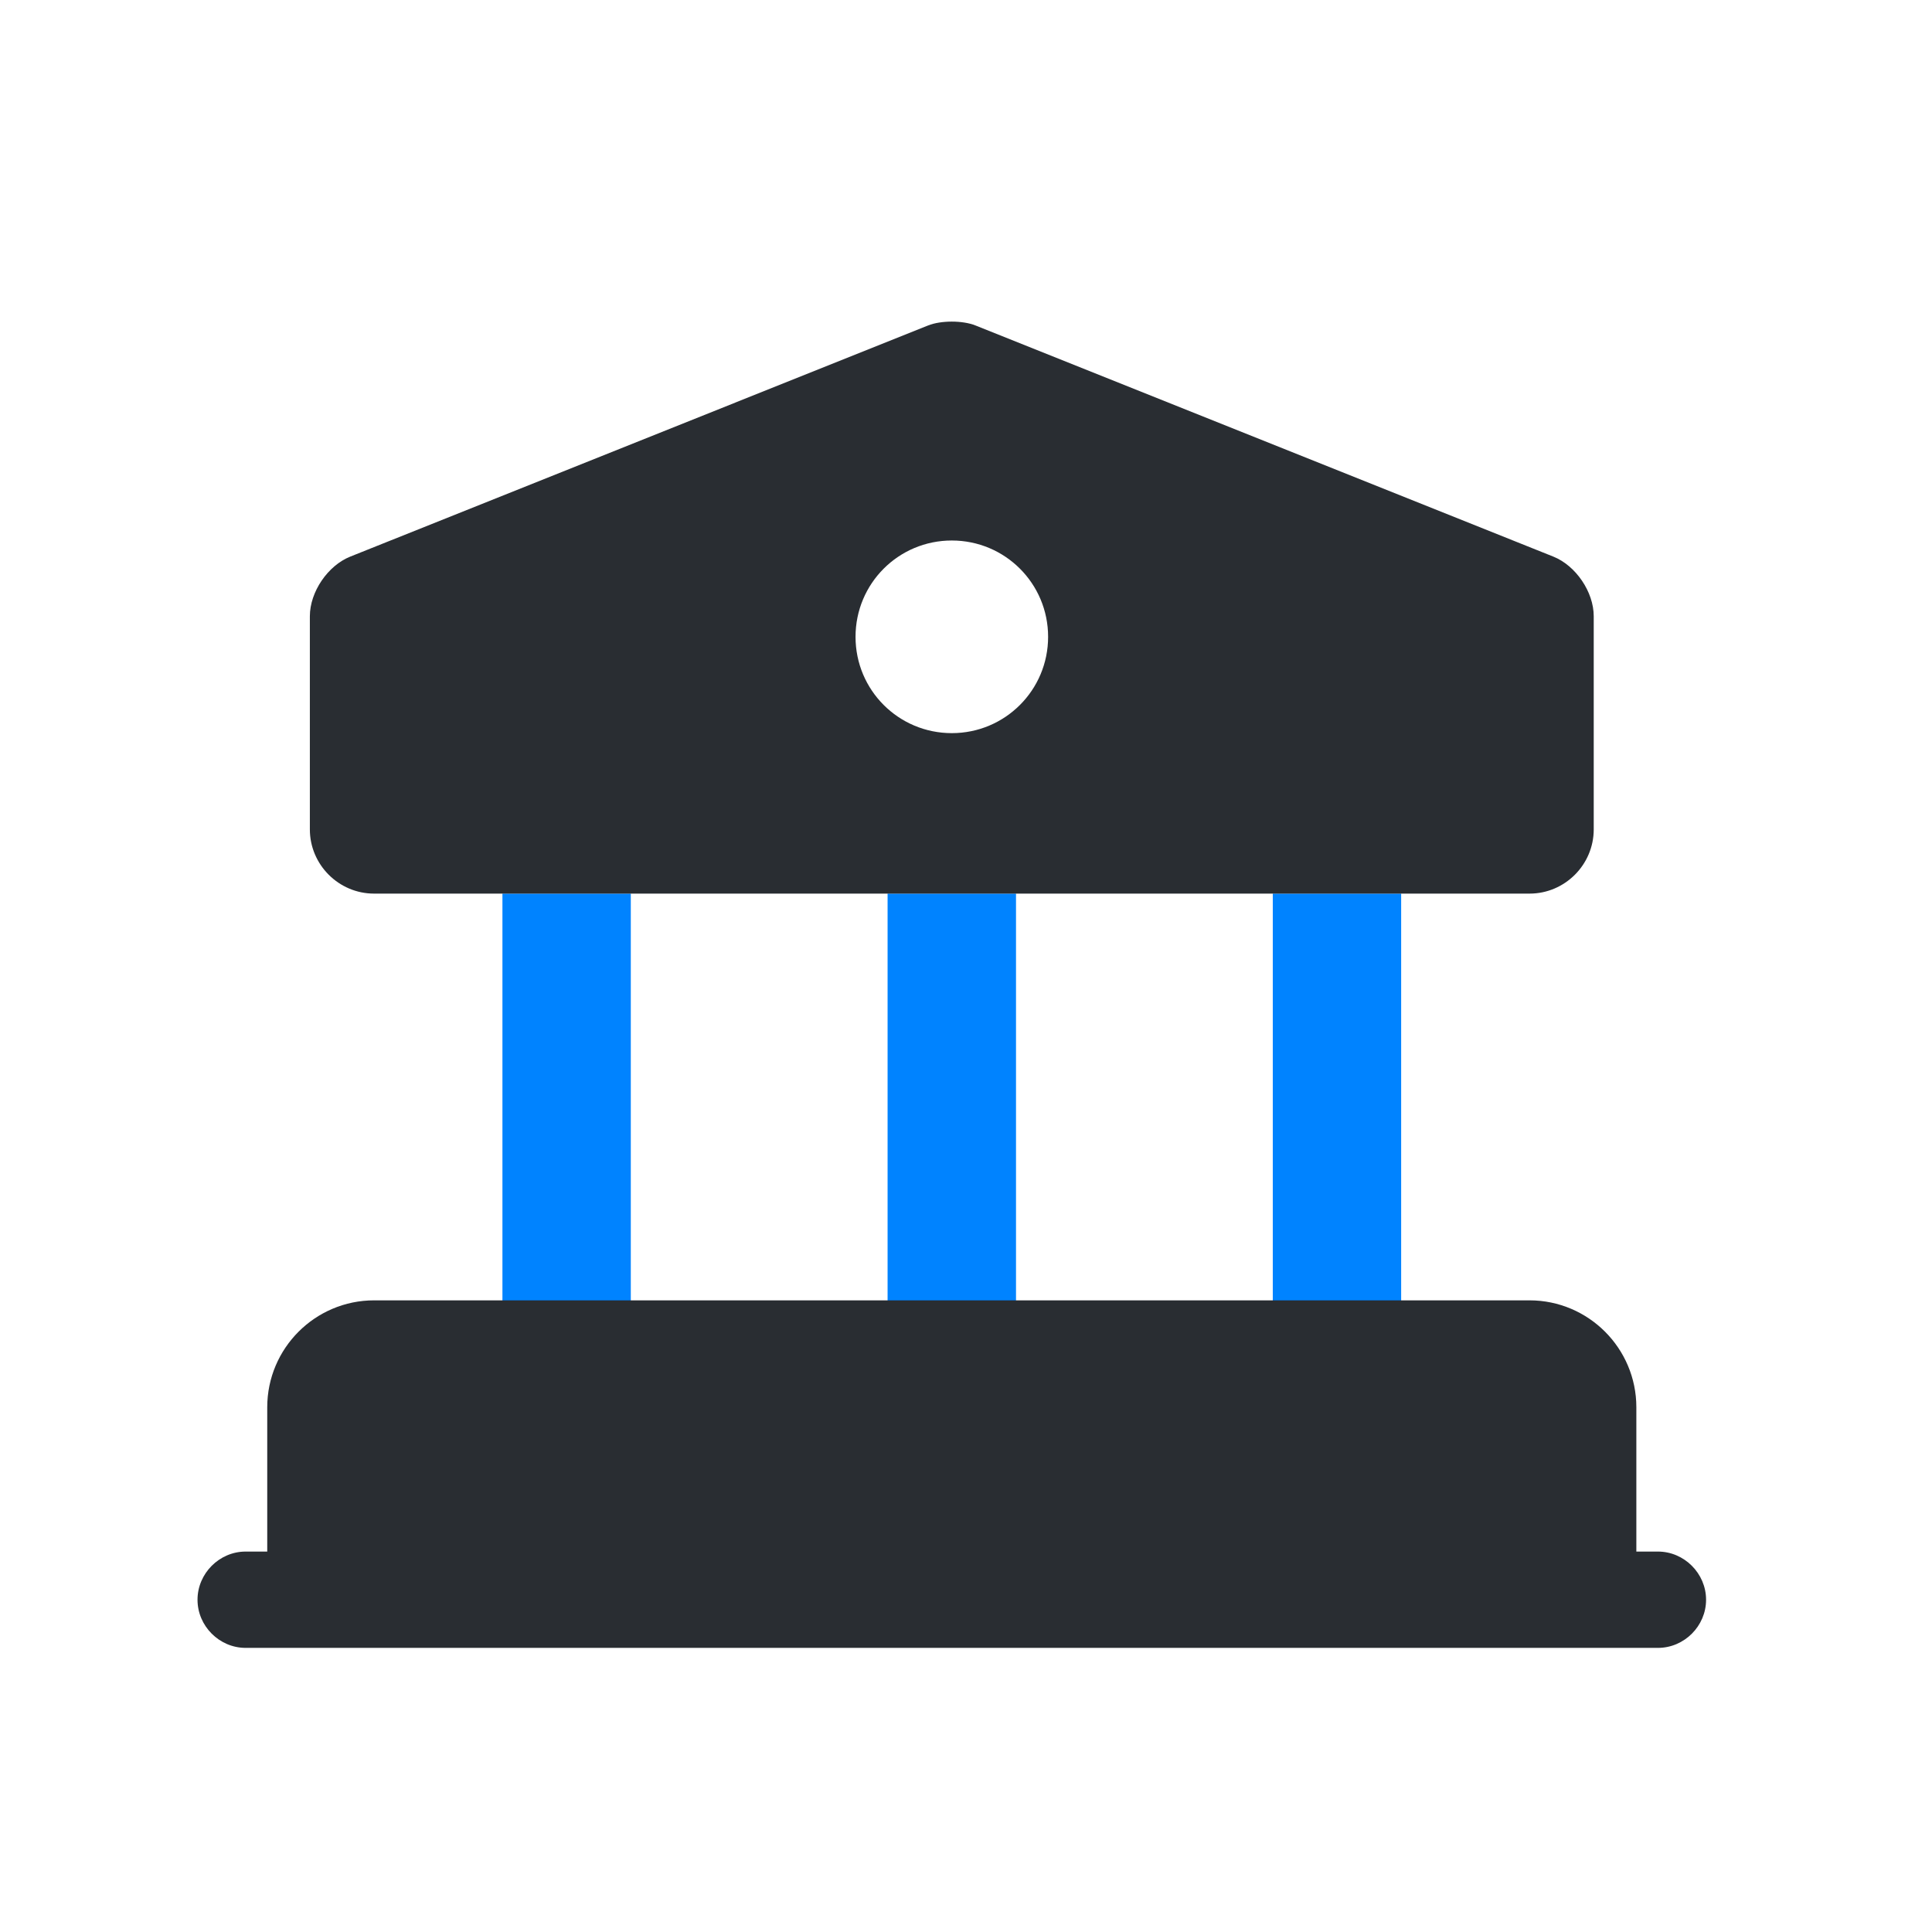
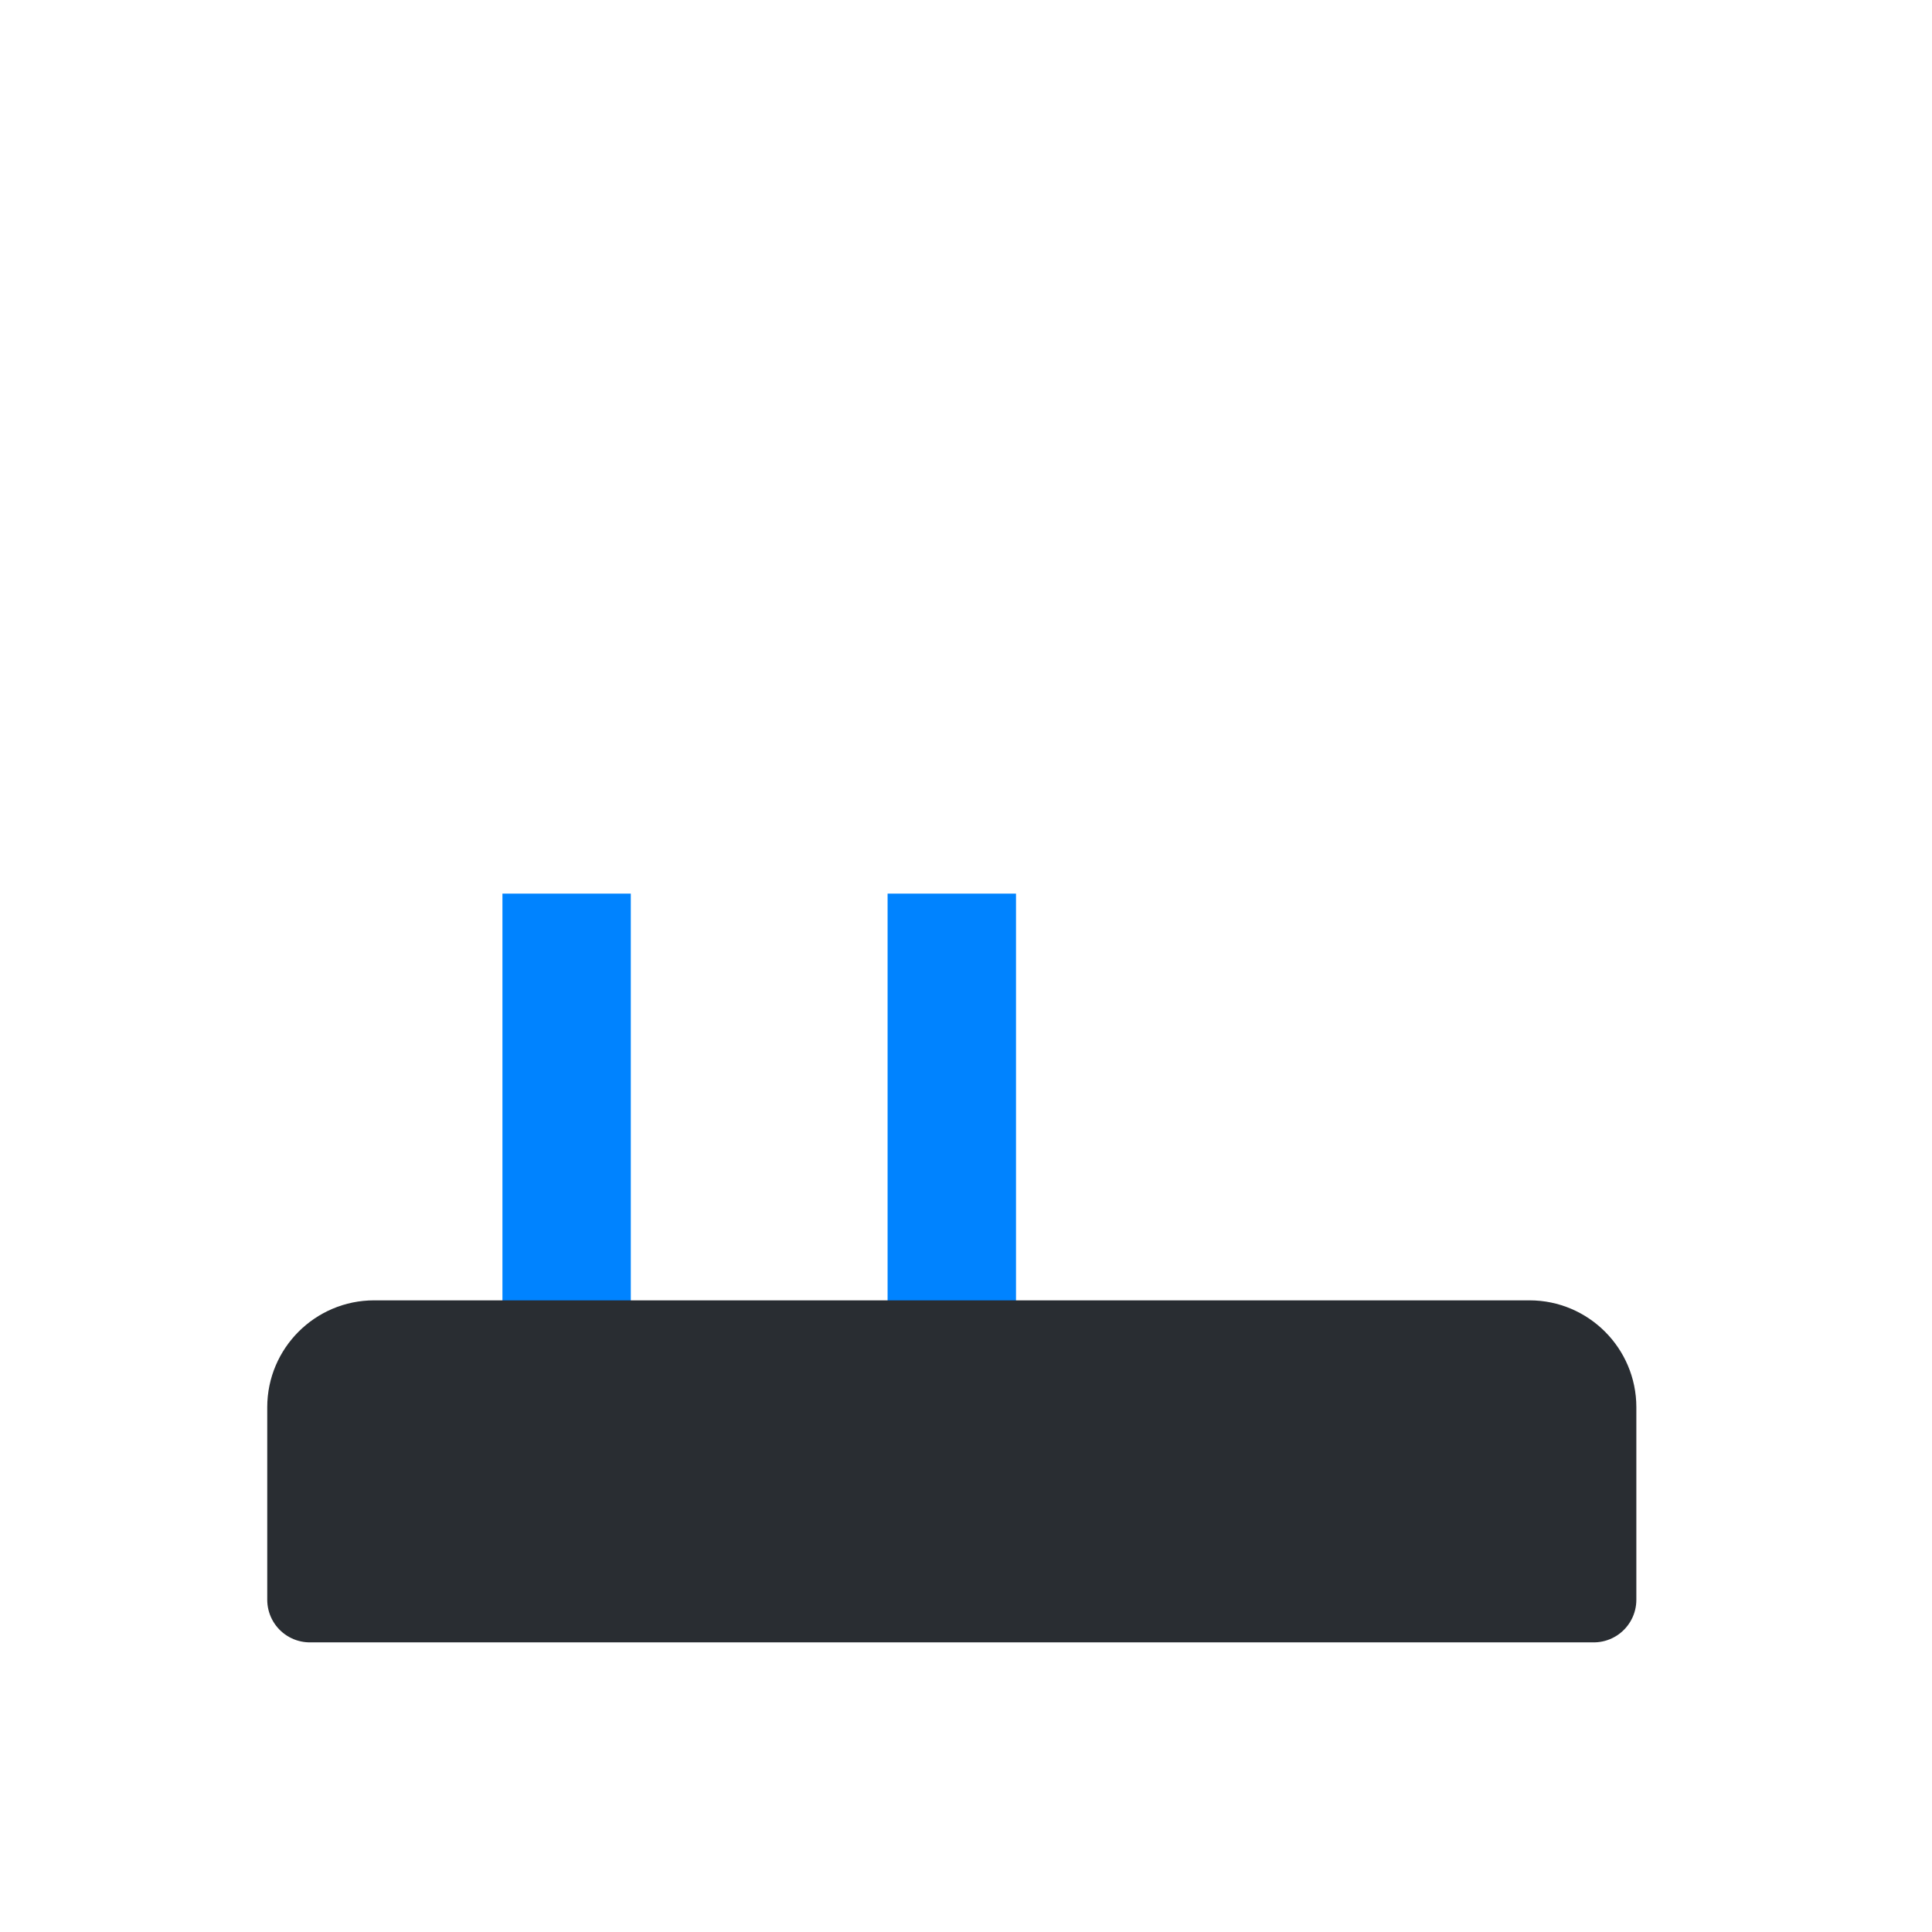
<svg xmlns="http://www.w3.org/2000/svg" width="34" height="34" viewBox="0 0 34 34" fill="none">
  <path d="M11.101 15.726H8.842V23.634H11.101V15.726Z" fill="#0083FF" />
  <path d="M17.88 15.726H15.62V23.634H17.88V15.726Z" fill="#0083FF" />
-   <path d="M24.658 15.726H22.399V23.634H24.658V15.726Z" fill="#0083FF" />
  <path d="M28.047 24.764V28.153H5.453V24.764C5.453 24.142 5.961 23.634 6.583 23.634H26.918C27.539 23.634 28.047 24.142 28.047 24.764Z" fill="#292D32" stroke="#292D32" stroke-width="1.5" stroke-miterlimit="10" stroke-linecap="round" stroke-linejoin="round" />
-   <path d="M29.177 29H4.323C3.86 29 3.476 28.616 3.476 28.153C3.476 27.69 3.86 27.305 4.323 27.305H29.177C29.64 27.305 30.024 27.69 30.024 28.153C30.024 28.616 29.64 29 29.177 29Z" fill="#292D32" />
-   <path d="M27.335 9.795L17.168 5.728C16.942 5.637 16.558 5.637 16.332 5.728L6.165 9.795C5.769 9.953 5.453 10.416 5.453 10.845V14.596C5.453 15.217 5.961 15.726 6.583 15.726H26.918C27.539 15.726 28.047 15.217 28.047 14.596V10.845C28.047 10.416 27.731 9.953 27.335 9.795ZM16.75 12.902C15.812 12.902 15.056 12.145 15.056 11.207C15.056 10.269 15.812 9.512 16.75 9.512C17.688 9.512 18.445 10.269 18.445 11.207C18.445 12.145 17.688 12.902 16.75 12.902Z" fill="#292D32" />
</svg>